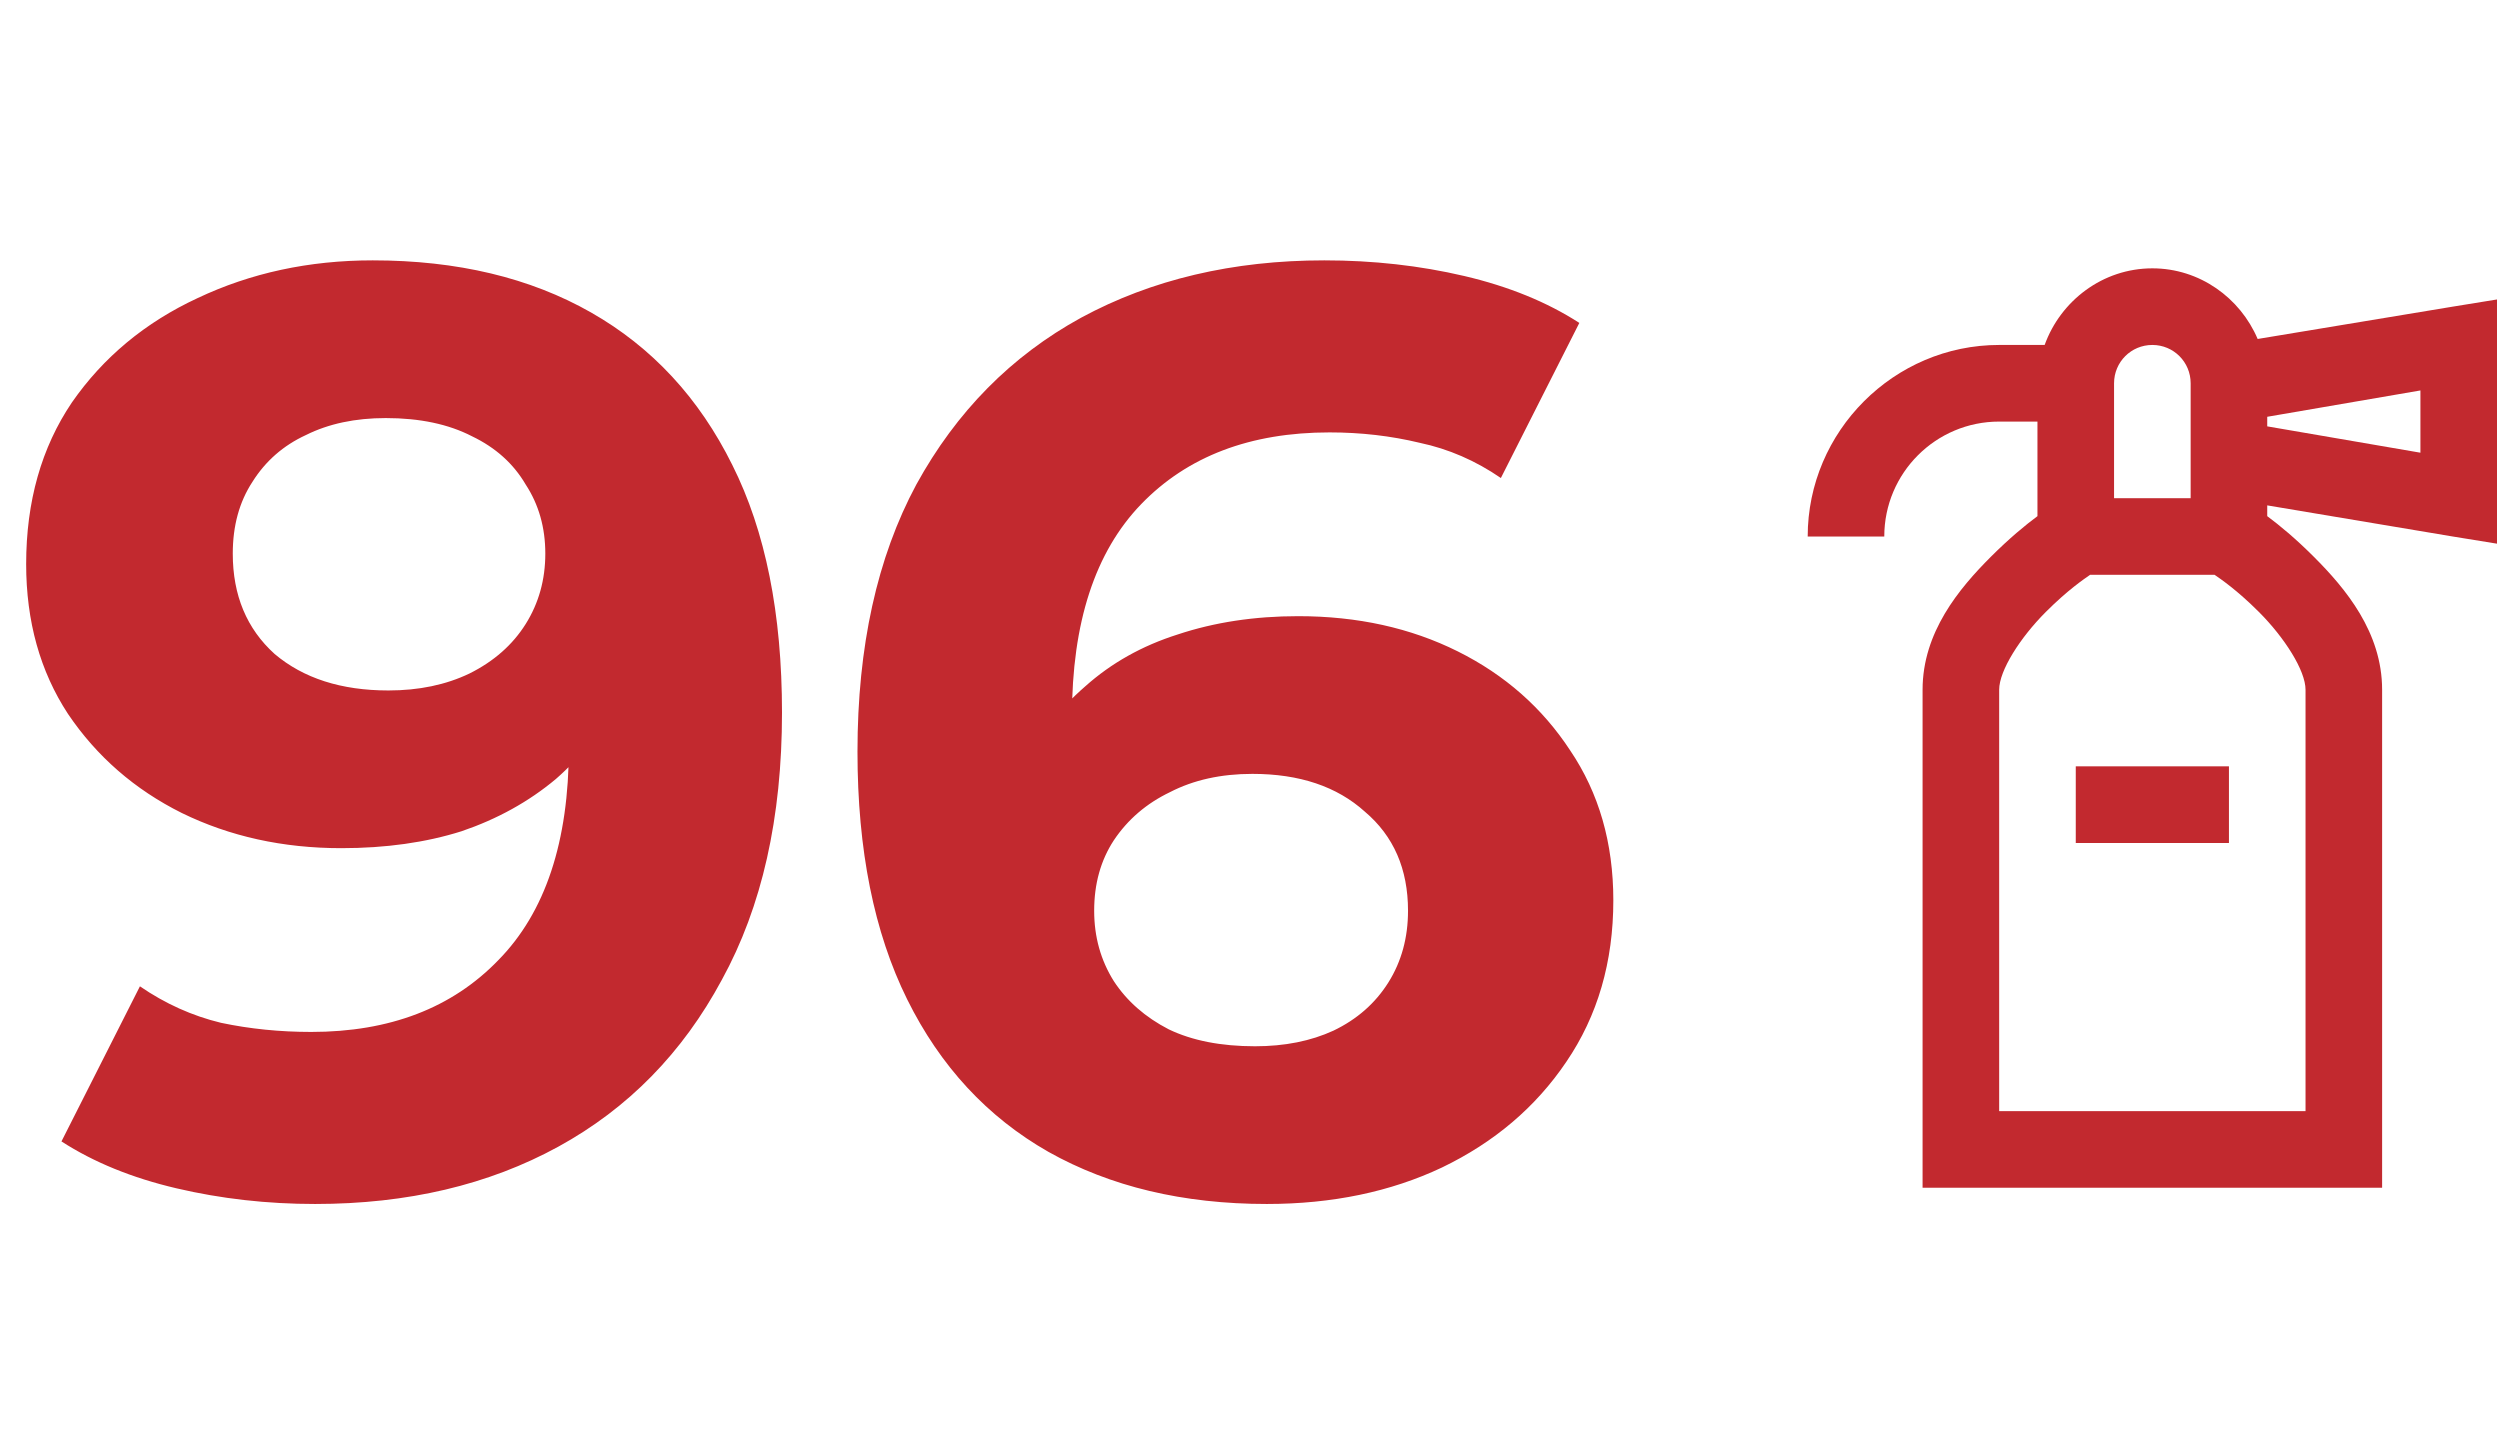
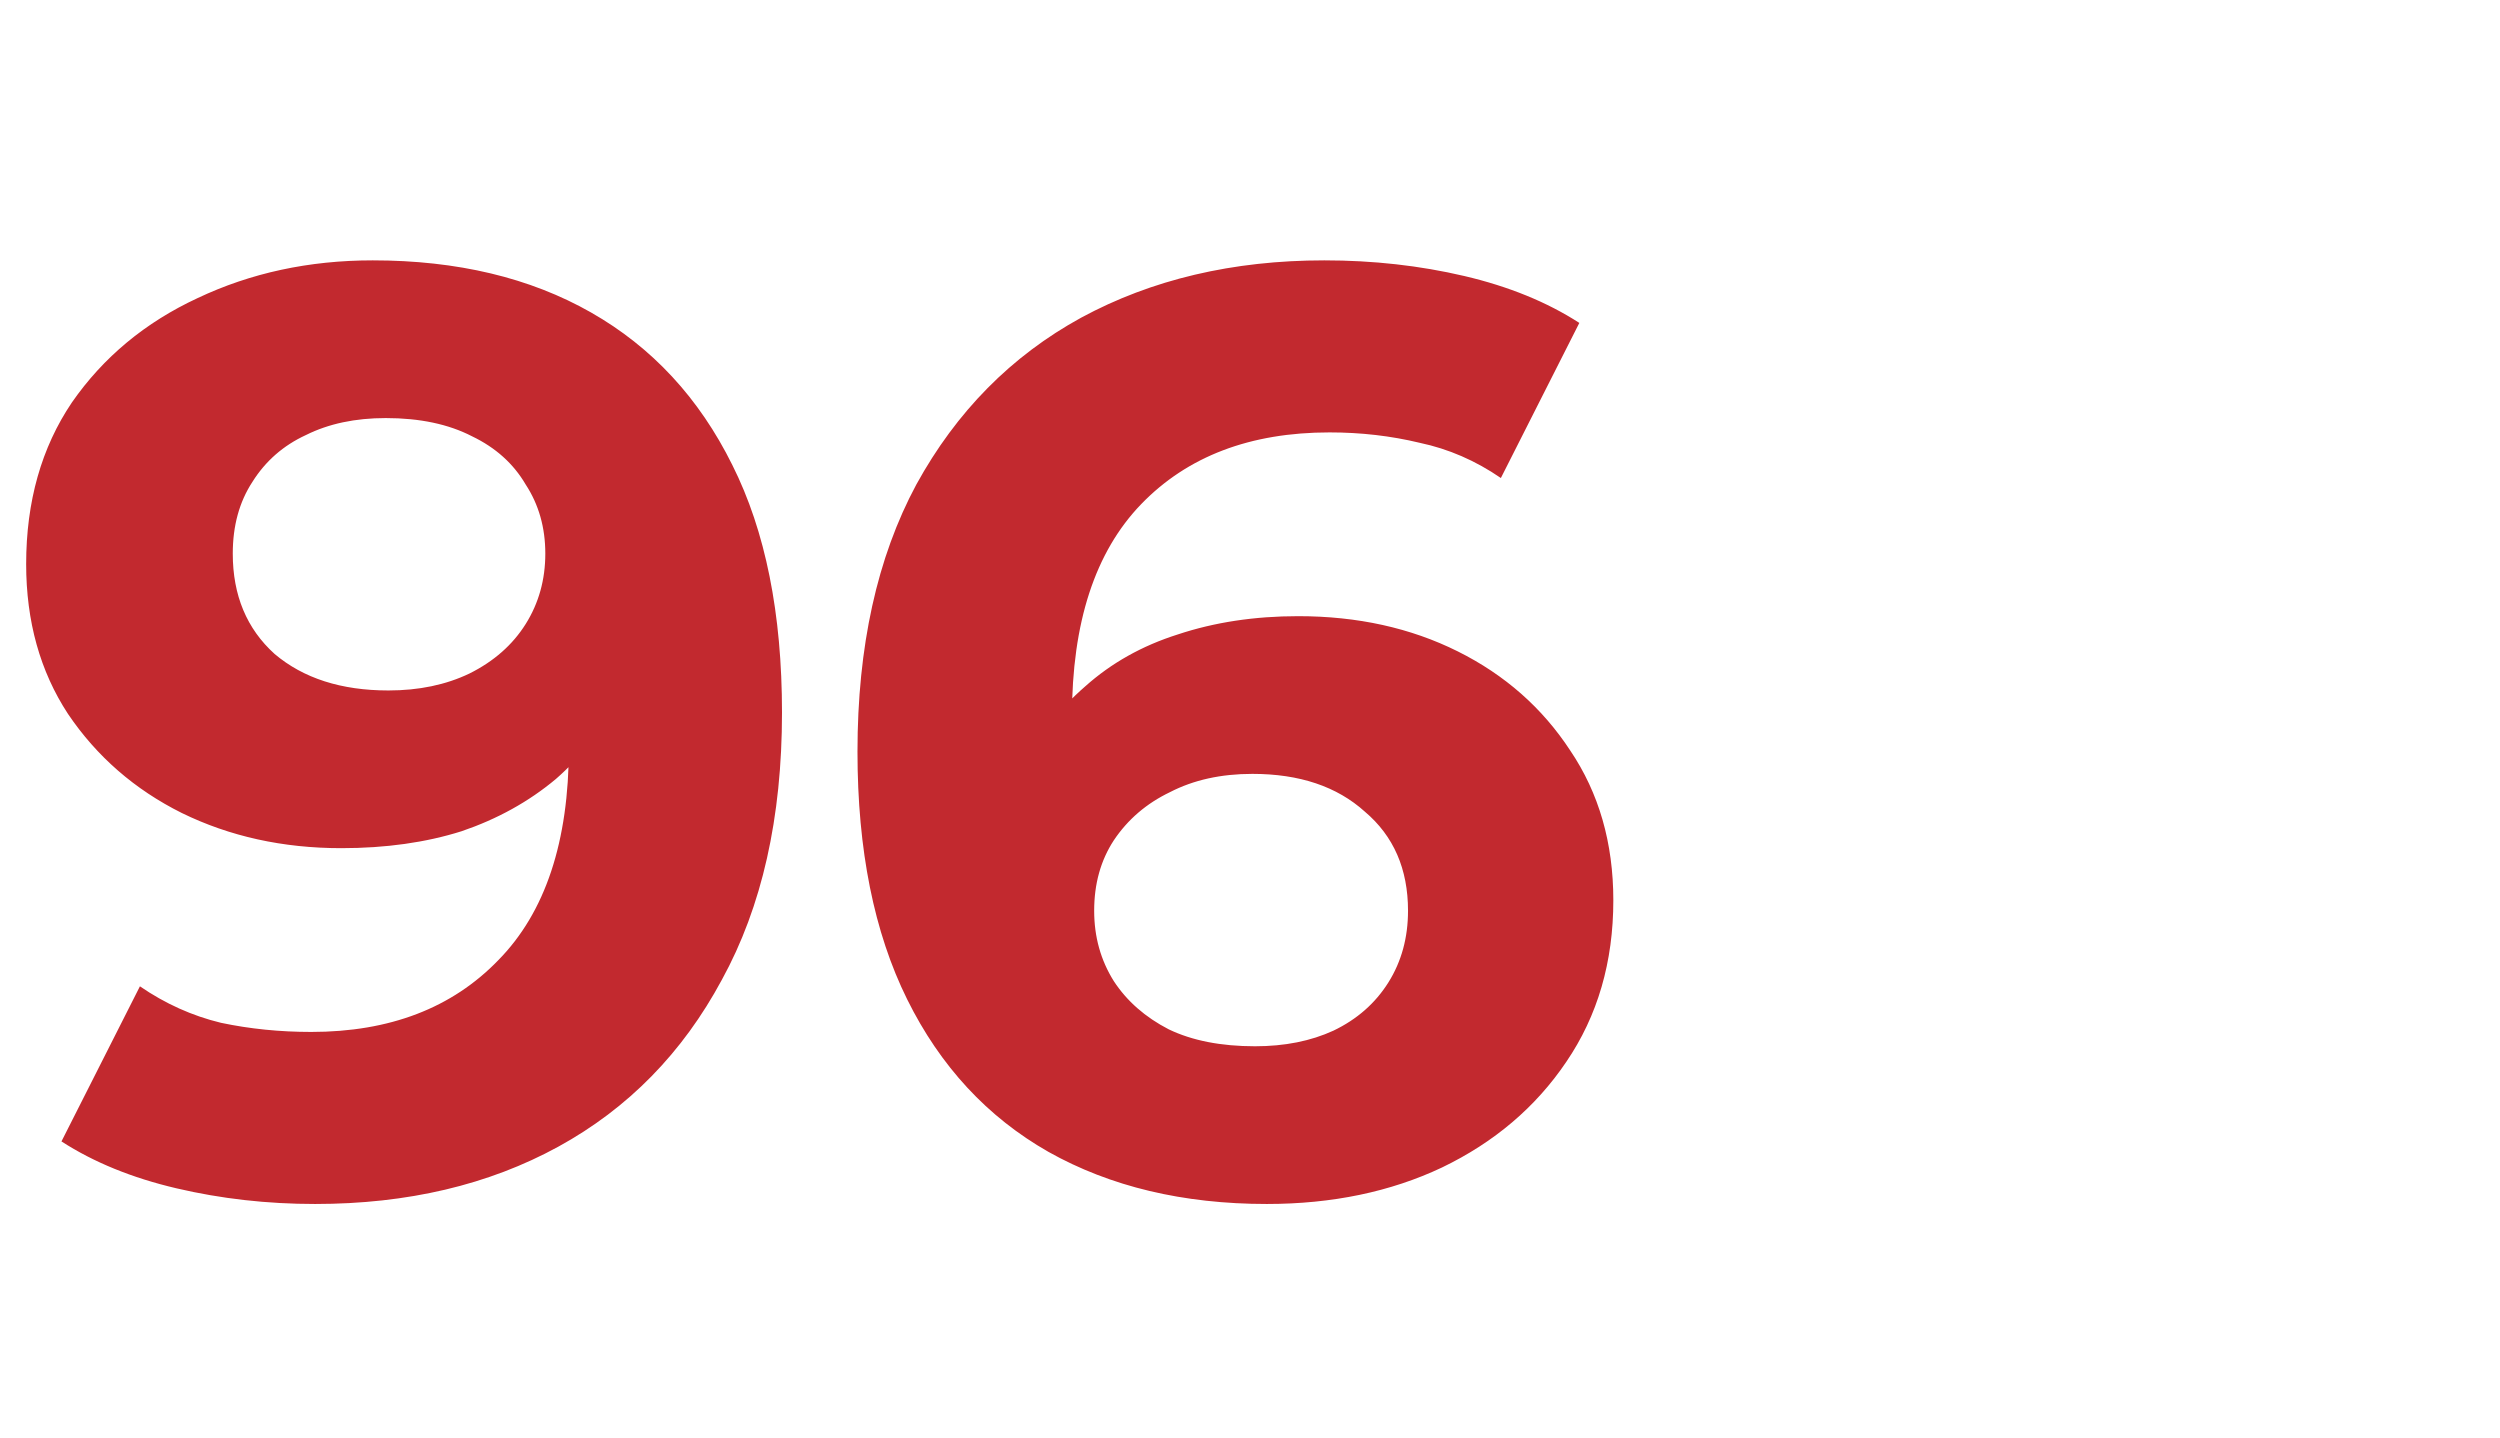
<svg xmlns="http://www.w3.org/2000/svg" width="360" height="207" viewBox="0 0 360 207" fill="none">
-   <path d="M309.938 38.641C302.807 38.641 296.734 43.295 294.43 49.673H287.881C272.736 49.673 260.308 62.107 260.308 77.256H271.336C271.336 68.119 278.748 60.707 287.881 60.707H293.394V74.325C291.628 75.64 289.346 77.514 286.673 80.187C282.107 84.755 276.851 91.047 276.851 99.322V171.036H343.025V99.322C343.025 91.047 337.769 84.755 333.202 80.187C330.533 77.514 328.248 75.64 326.481 74.325V72.774L353.193 77.256L359.568 78.29V43.123L353.193 44.157L325.102 48.812C322.582 42.886 316.745 38.641 309.938 38.641ZM309.938 49.673C312.998 49.673 315.454 52.13 315.454 55.19V71.739H304.424V55.19C304.424 52.13 306.881 49.673 309.938 49.673ZM348.541 56.224V65.189L326.481 61.396V60.017L348.541 56.224ZM300.977 82.772H318.899C319.741 83.355 322.086 84.927 325.277 88.116C328.982 91.823 331.997 96.563 331.997 99.322V160.003H287.881V99.322C287.881 96.563 290.897 91.823 294.602 88.116C297.789 84.927 300.137 83.355 300.977 82.772ZM298.911 110.355V121.388H320.968V110.355H298.911Z" fill="#C2292F" />
  <path d="M53.668 37.492C65.845 37.492 76.328 39.995 85.115 44.999C93.903 50.004 100.682 57.324 105.453 66.958C110.223 76.467 112.608 88.353 112.608 102.617C112.608 117.757 109.721 130.581 103.946 141.092C98.297 151.602 90.451 159.609 80.408 165.115C70.365 170.62 58.69 173.373 45.383 173.373C38.478 173.373 31.824 172.622 25.422 171.12C19.02 169.619 13.496 167.367 8.851 164.364L20.149 142.03C23.79 144.532 27.682 146.284 31.824 147.285C35.967 148.161 40.298 148.599 44.818 148.599C56.116 148.599 65.092 145.158 71.746 138.276C78.525 131.395 81.914 121.197 81.914 107.685C81.914 105.432 81.851 102.93 81.726 100.177C81.6 97.425 81.287 94.672 80.784 91.919L89.07 99.802C86.936 104.682 83.923 108.811 80.031 112.189C76.14 115.442 71.62 117.944 66.473 119.696C61.326 121.322 55.551 122.136 49.149 122.136C40.738 122.136 33.08 120.447 26.175 117.069C19.396 113.69 13.935 108.936 9.792 102.805C5.775 96.674 3.767 89.48 3.767 81.222C3.767 72.213 5.964 64.456 10.357 57.949C14.877 51.443 20.903 46.438 28.435 42.935C36.093 39.306 44.504 37.492 53.668 37.492ZM55.551 60.202C51.157 60.202 47.328 61.015 44.064 62.641C40.8 64.143 38.227 66.395 36.344 69.398C34.461 72.276 33.519 75.716 33.519 79.72C33.519 85.726 35.528 90.543 39.545 94.171C43.688 97.675 49.149 99.427 55.928 99.427C60.322 99.427 64.213 98.613 67.603 96.987C71.118 95.235 73.817 92.858 75.7 89.855C77.583 86.852 78.525 83.474 78.525 79.72C78.525 75.967 77.583 72.651 75.7 69.773C73.942 66.77 71.369 64.456 67.98 62.829C64.59 61.077 60.447 60.202 55.551 60.202ZM182.418 173.373C170.366 173.373 159.883 170.87 150.97 165.865C142.182 160.861 135.403 153.541 130.633 143.907C125.863 134.272 123.477 122.386 123.477 108.248C123.477 93.108 126.302 80.283 131.951 69.773C137.726 59.263 145.635 51.255 155.678 45.75C165.847 40.245 177.522 37.492 190.703 37.492C197.733 37.492 204.45 38.243 210.852 39.744C217.255 41.246 222.778 43.498 227.423 46.501L216.125 68.835C212.484 66.332 208.592 64.643 204.45 63.767C200.307 62.766 195.976 62.266 191.456 62.266C180.032 62.266 170.994 65.707 164.34 72.588C157.687 79.47 154.36 89.667 154.36 103.18C154.36 105.432 154.36 107.935 154.36 110.687C154.485 113.44 154.862 116.193 155.49 118.945L147.016 111.063C149.401 106.183 152.477 102.117 156.243 98.864C160.009 95.485 164.466 92.983 169.613 91.356C174.885 89.605 180.66 88.729 186.937 88.729C195.474 88.729 203.132 90.418 209.911 93.796C216.69 97.174 222.088 101.929 226.105 108.06C230.248 114.191 232.319 121.385 232.319 129.643C232.319 138.527 230.06 146.284 225.54 152.915C221.146 159.422 215.183 164.489 207.651 168.117C200.244 171.621 191.833 173.373 182.418 173.373ZM180.723 150.663C184.991 150.663 188.757 149.913 192.021 148.411C195.411 146.785 198.047 144.47 199.93 141.467C201.813 138.464 202.755 135.023 202.755 131.145C202.755 125.139 200.684 120.384 196.541 116.881C192.523 113.252 187.125 111.438 180.346 111.438C175.827 111.438 171.872 112.314 168.483 114.066C165.093 115.692 162.394 118.007 160.386 121.01C158.503 123.888 157.561 127.266 157.561 131.145C157.561 134.898 158.503 138.276 160.386 141.279C162.269 144.157 164.905 146.472 168.295 148.223C171.684 149.85 175.827 150.663 180.723 150.663Z" fill="#C2292F" />
</svg>